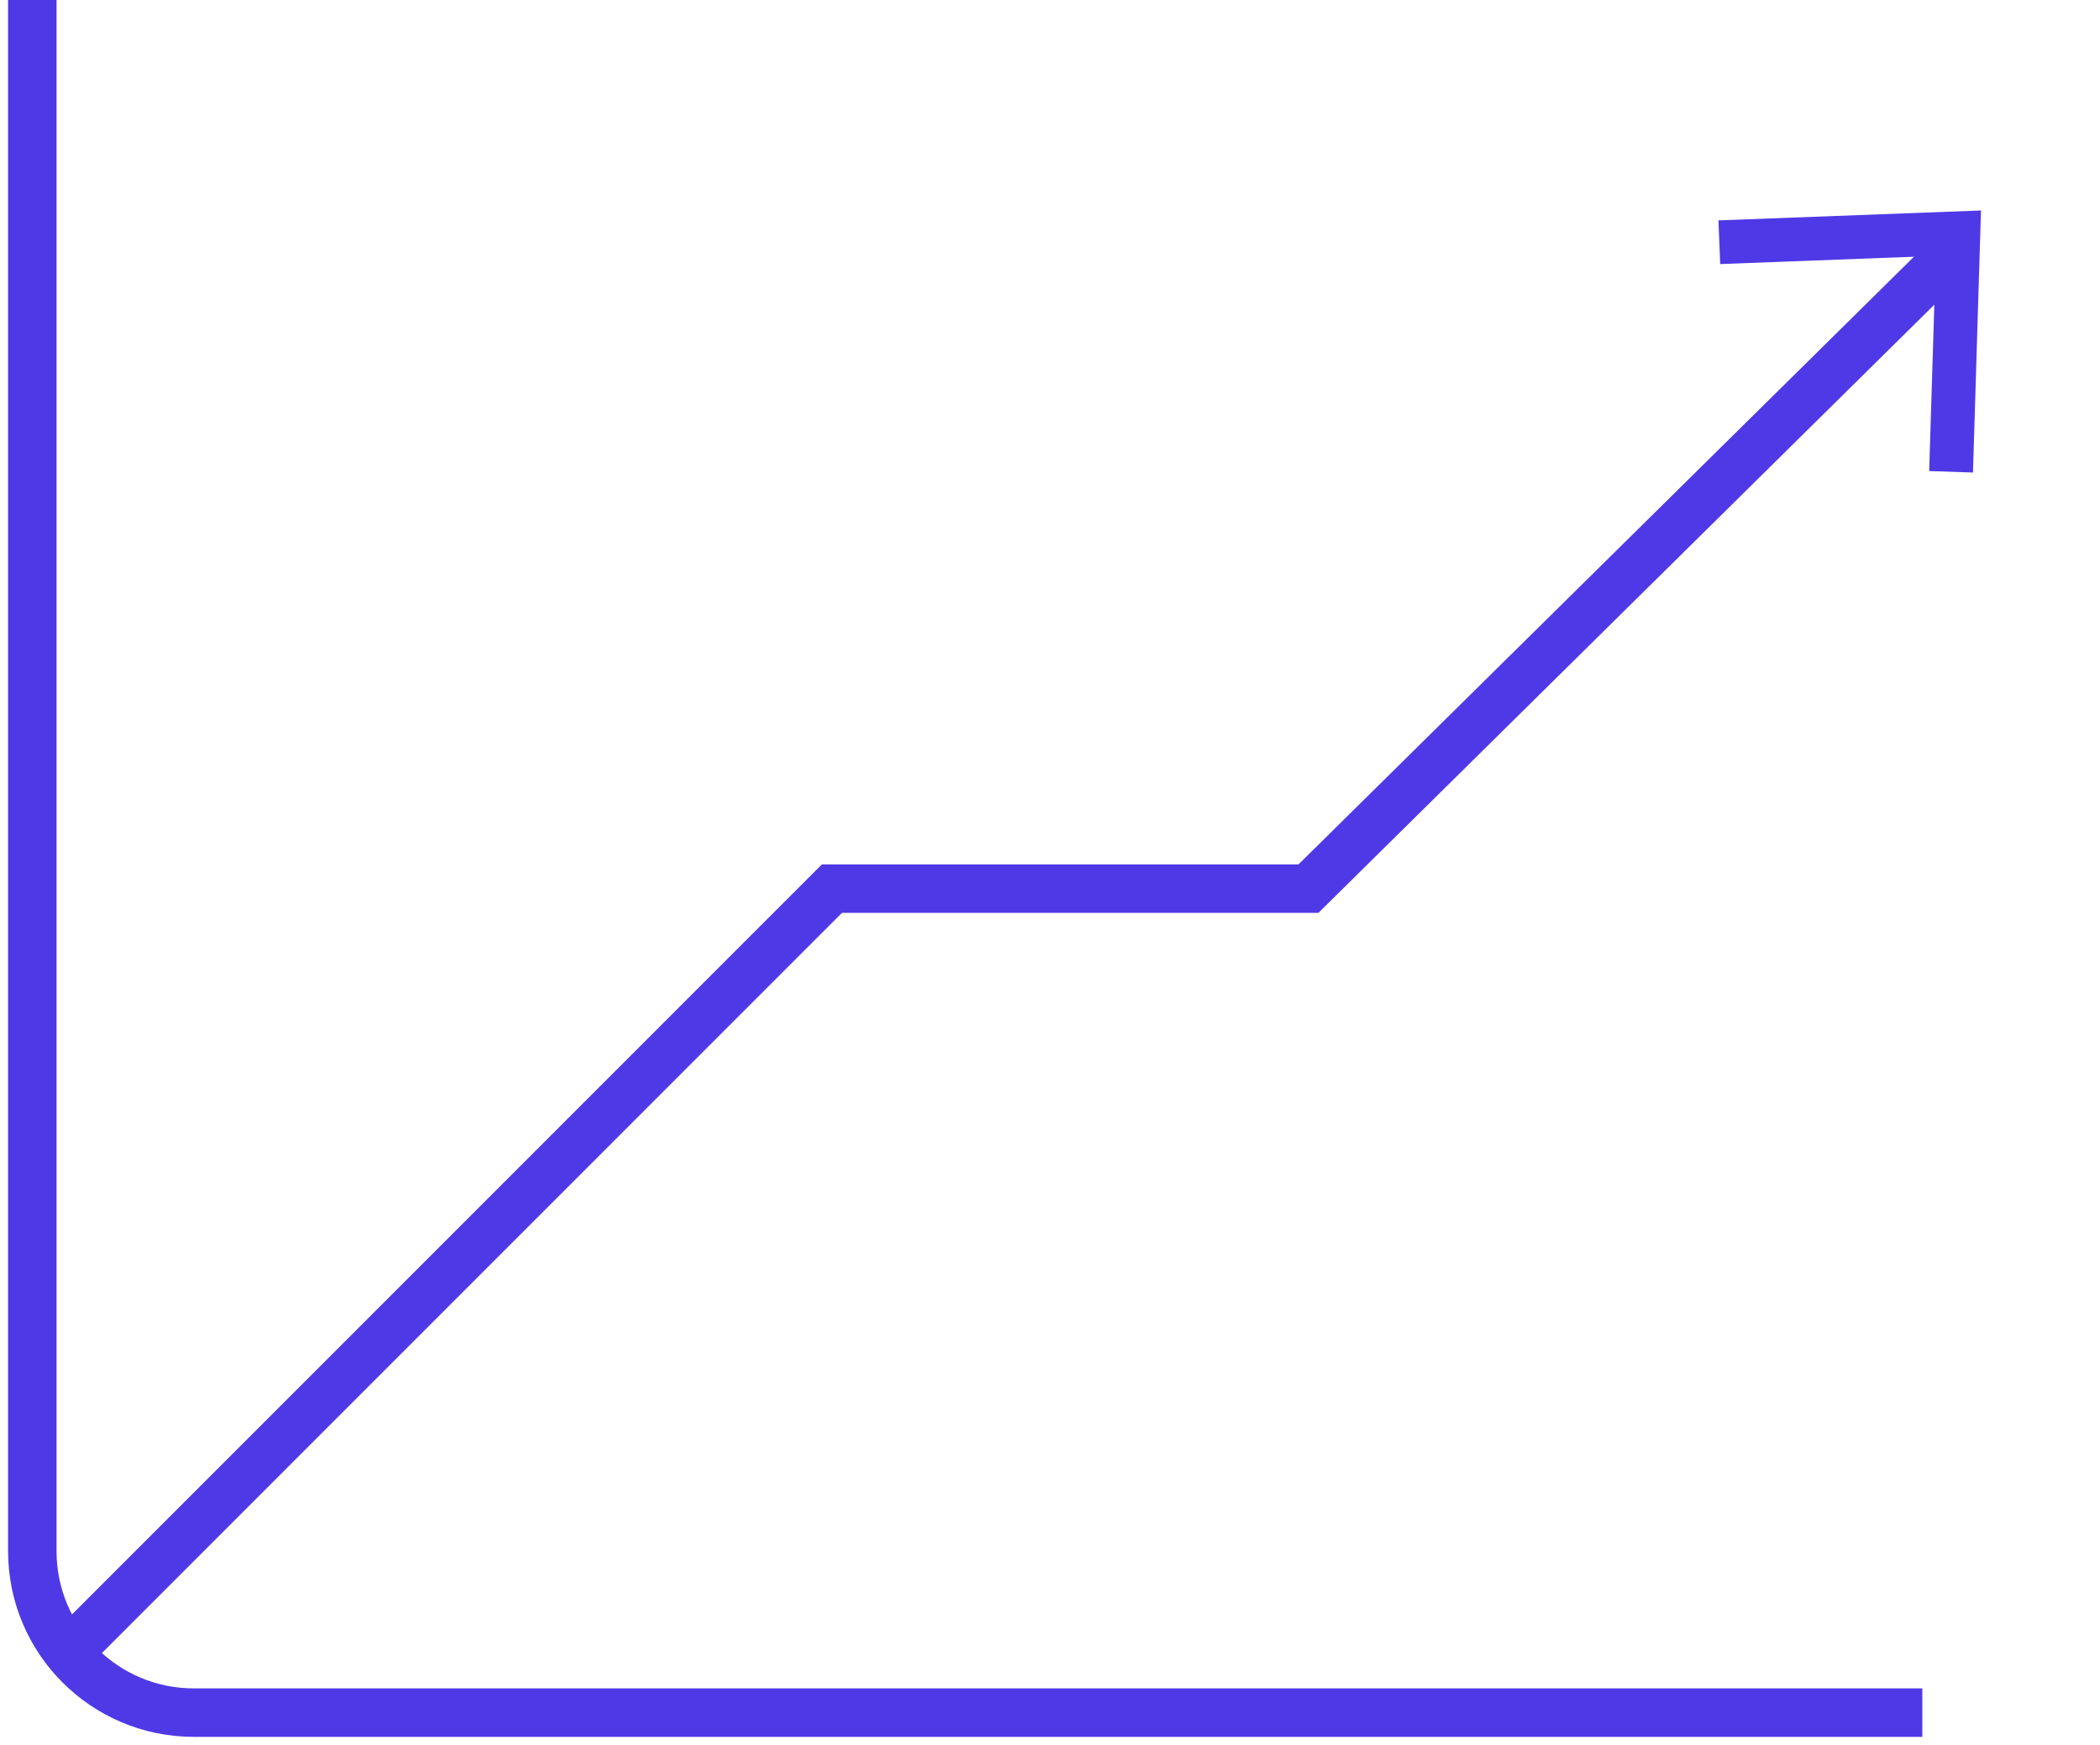
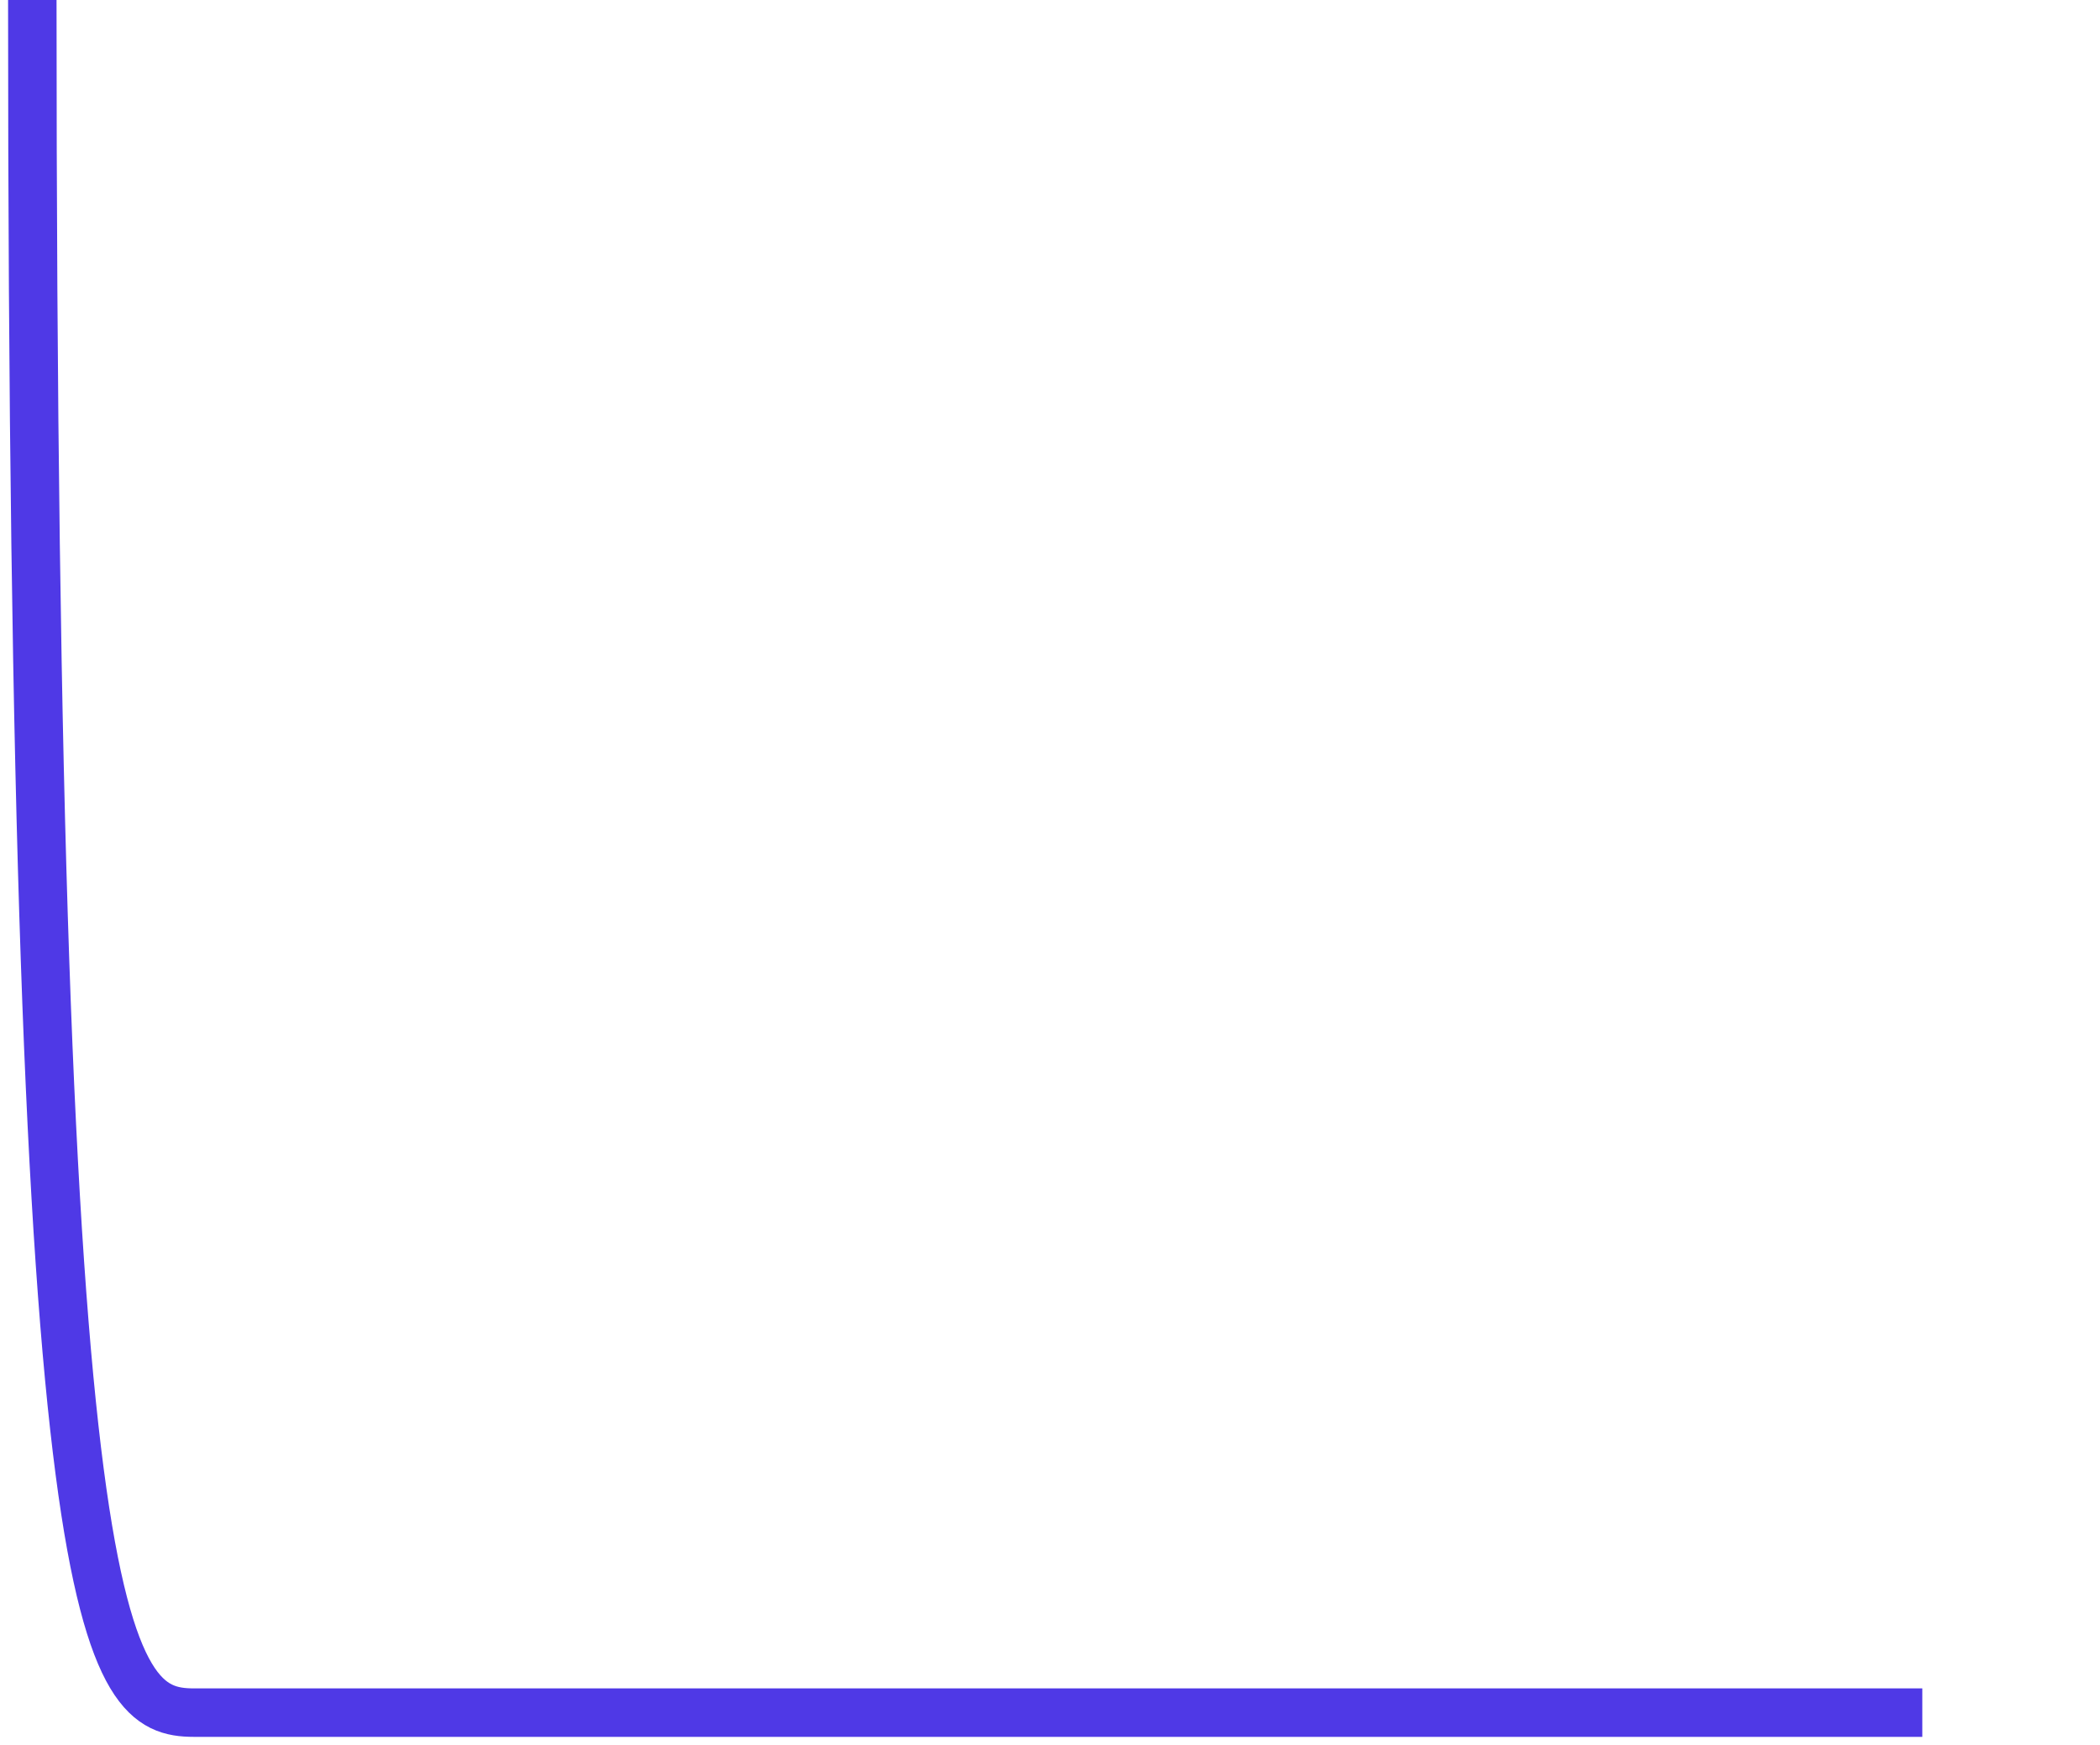
<svg xmlns="http://www.w3.org/2000/svg" width="130" height="108" viewBox="0 0 130 108" fill="none">
-   <path d="M122.137 29.247L119.425 29.155L119.838 15.838L106.489 16.344L106.379 13.64L122.633 13.027L122.137 29.247Z" fill="#4F39E6" />
-   <path d="M51.5 55V53.5H50.879L50.439 53.939L51.5 55ZM81 55V56.5H81.616L82.054 56.068L81 55ZM121.054 17.567C121.643 16.985 121.649 16.036 121.067 15.446C120.485 14.857 119.536 14.851 118.946 15.432L121.054 17.567ZM5.061 103.561L52.561 56.061L50.439 53.939L2.939 101.439L5.061 103.561ZM51.5 56.5H81V53.5H51.5V56.5ZM82.054 56.068L121.054 17.567L118.946 15.432L79.946 53.932L82.054 56.068Z" fill="#4F39E6" />
-   <path d="M2 0V96C2 101.523 6.477 106 12 106H119" stroke="#4F39E6" stroke-width="3" />
+   <path d="M2 0C2 101.523 6.477 106 12 106H119" stroke="#4F39E6" stroke-width="3" />
</svg>